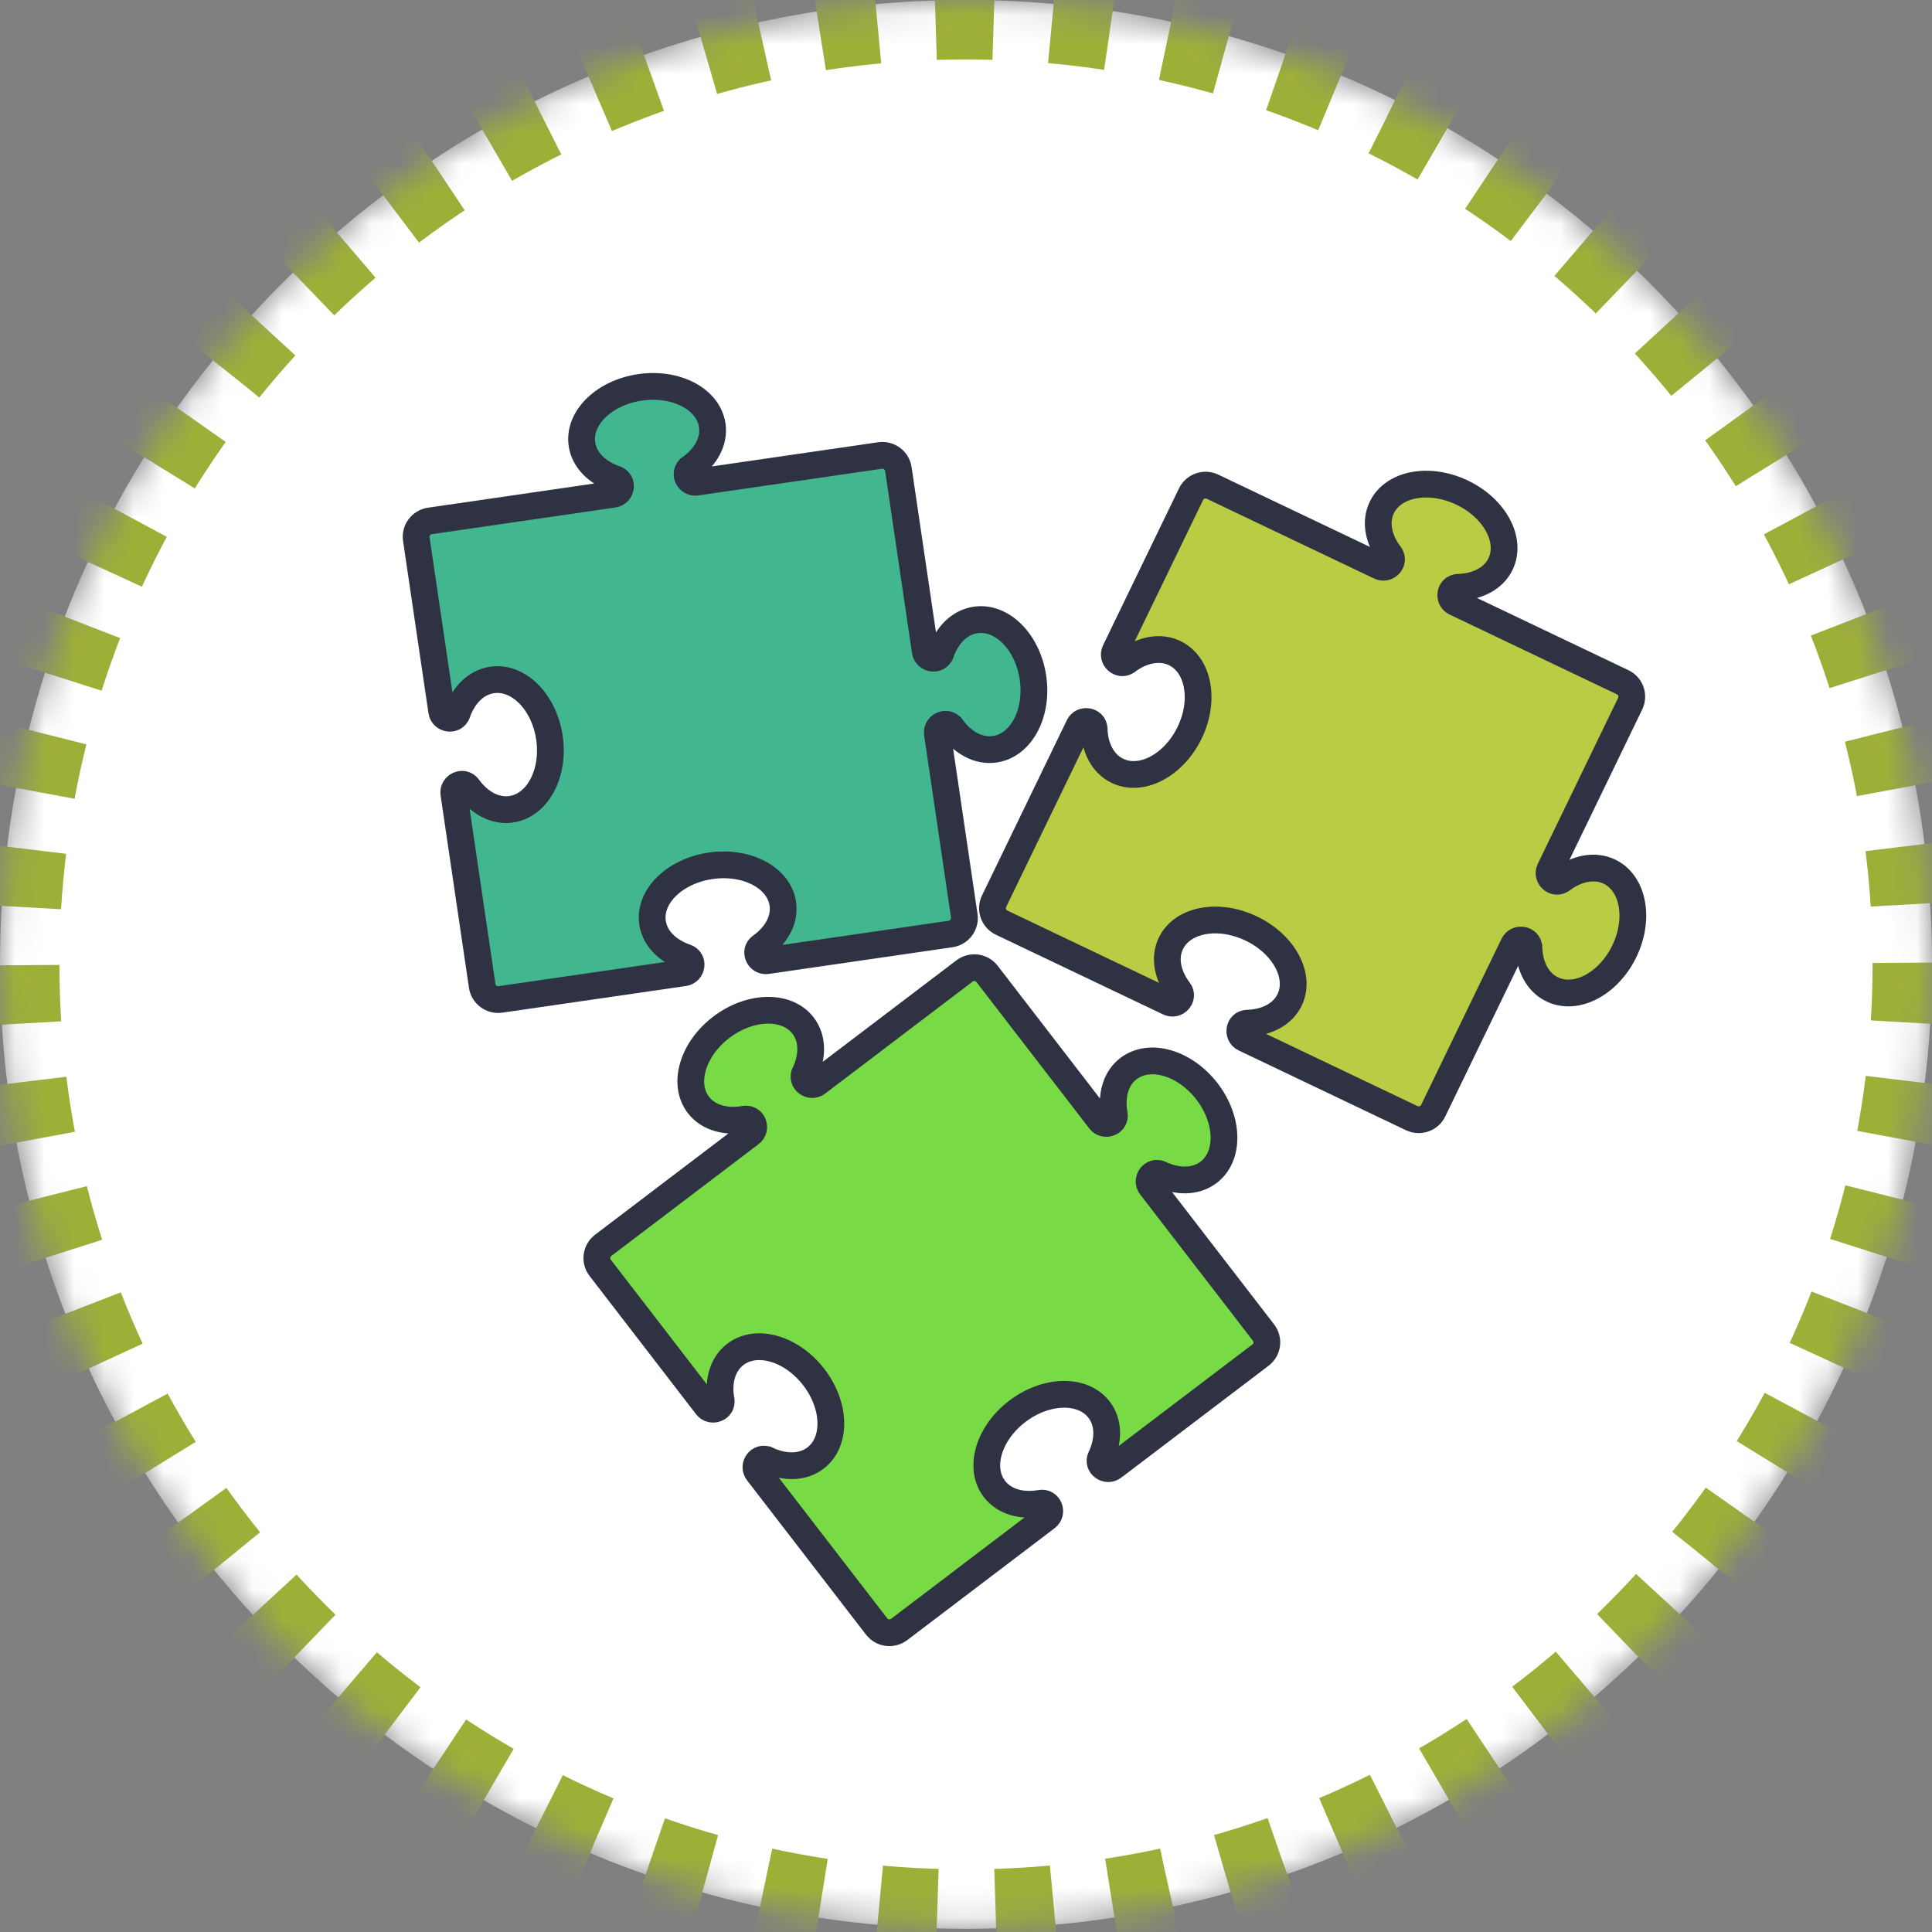
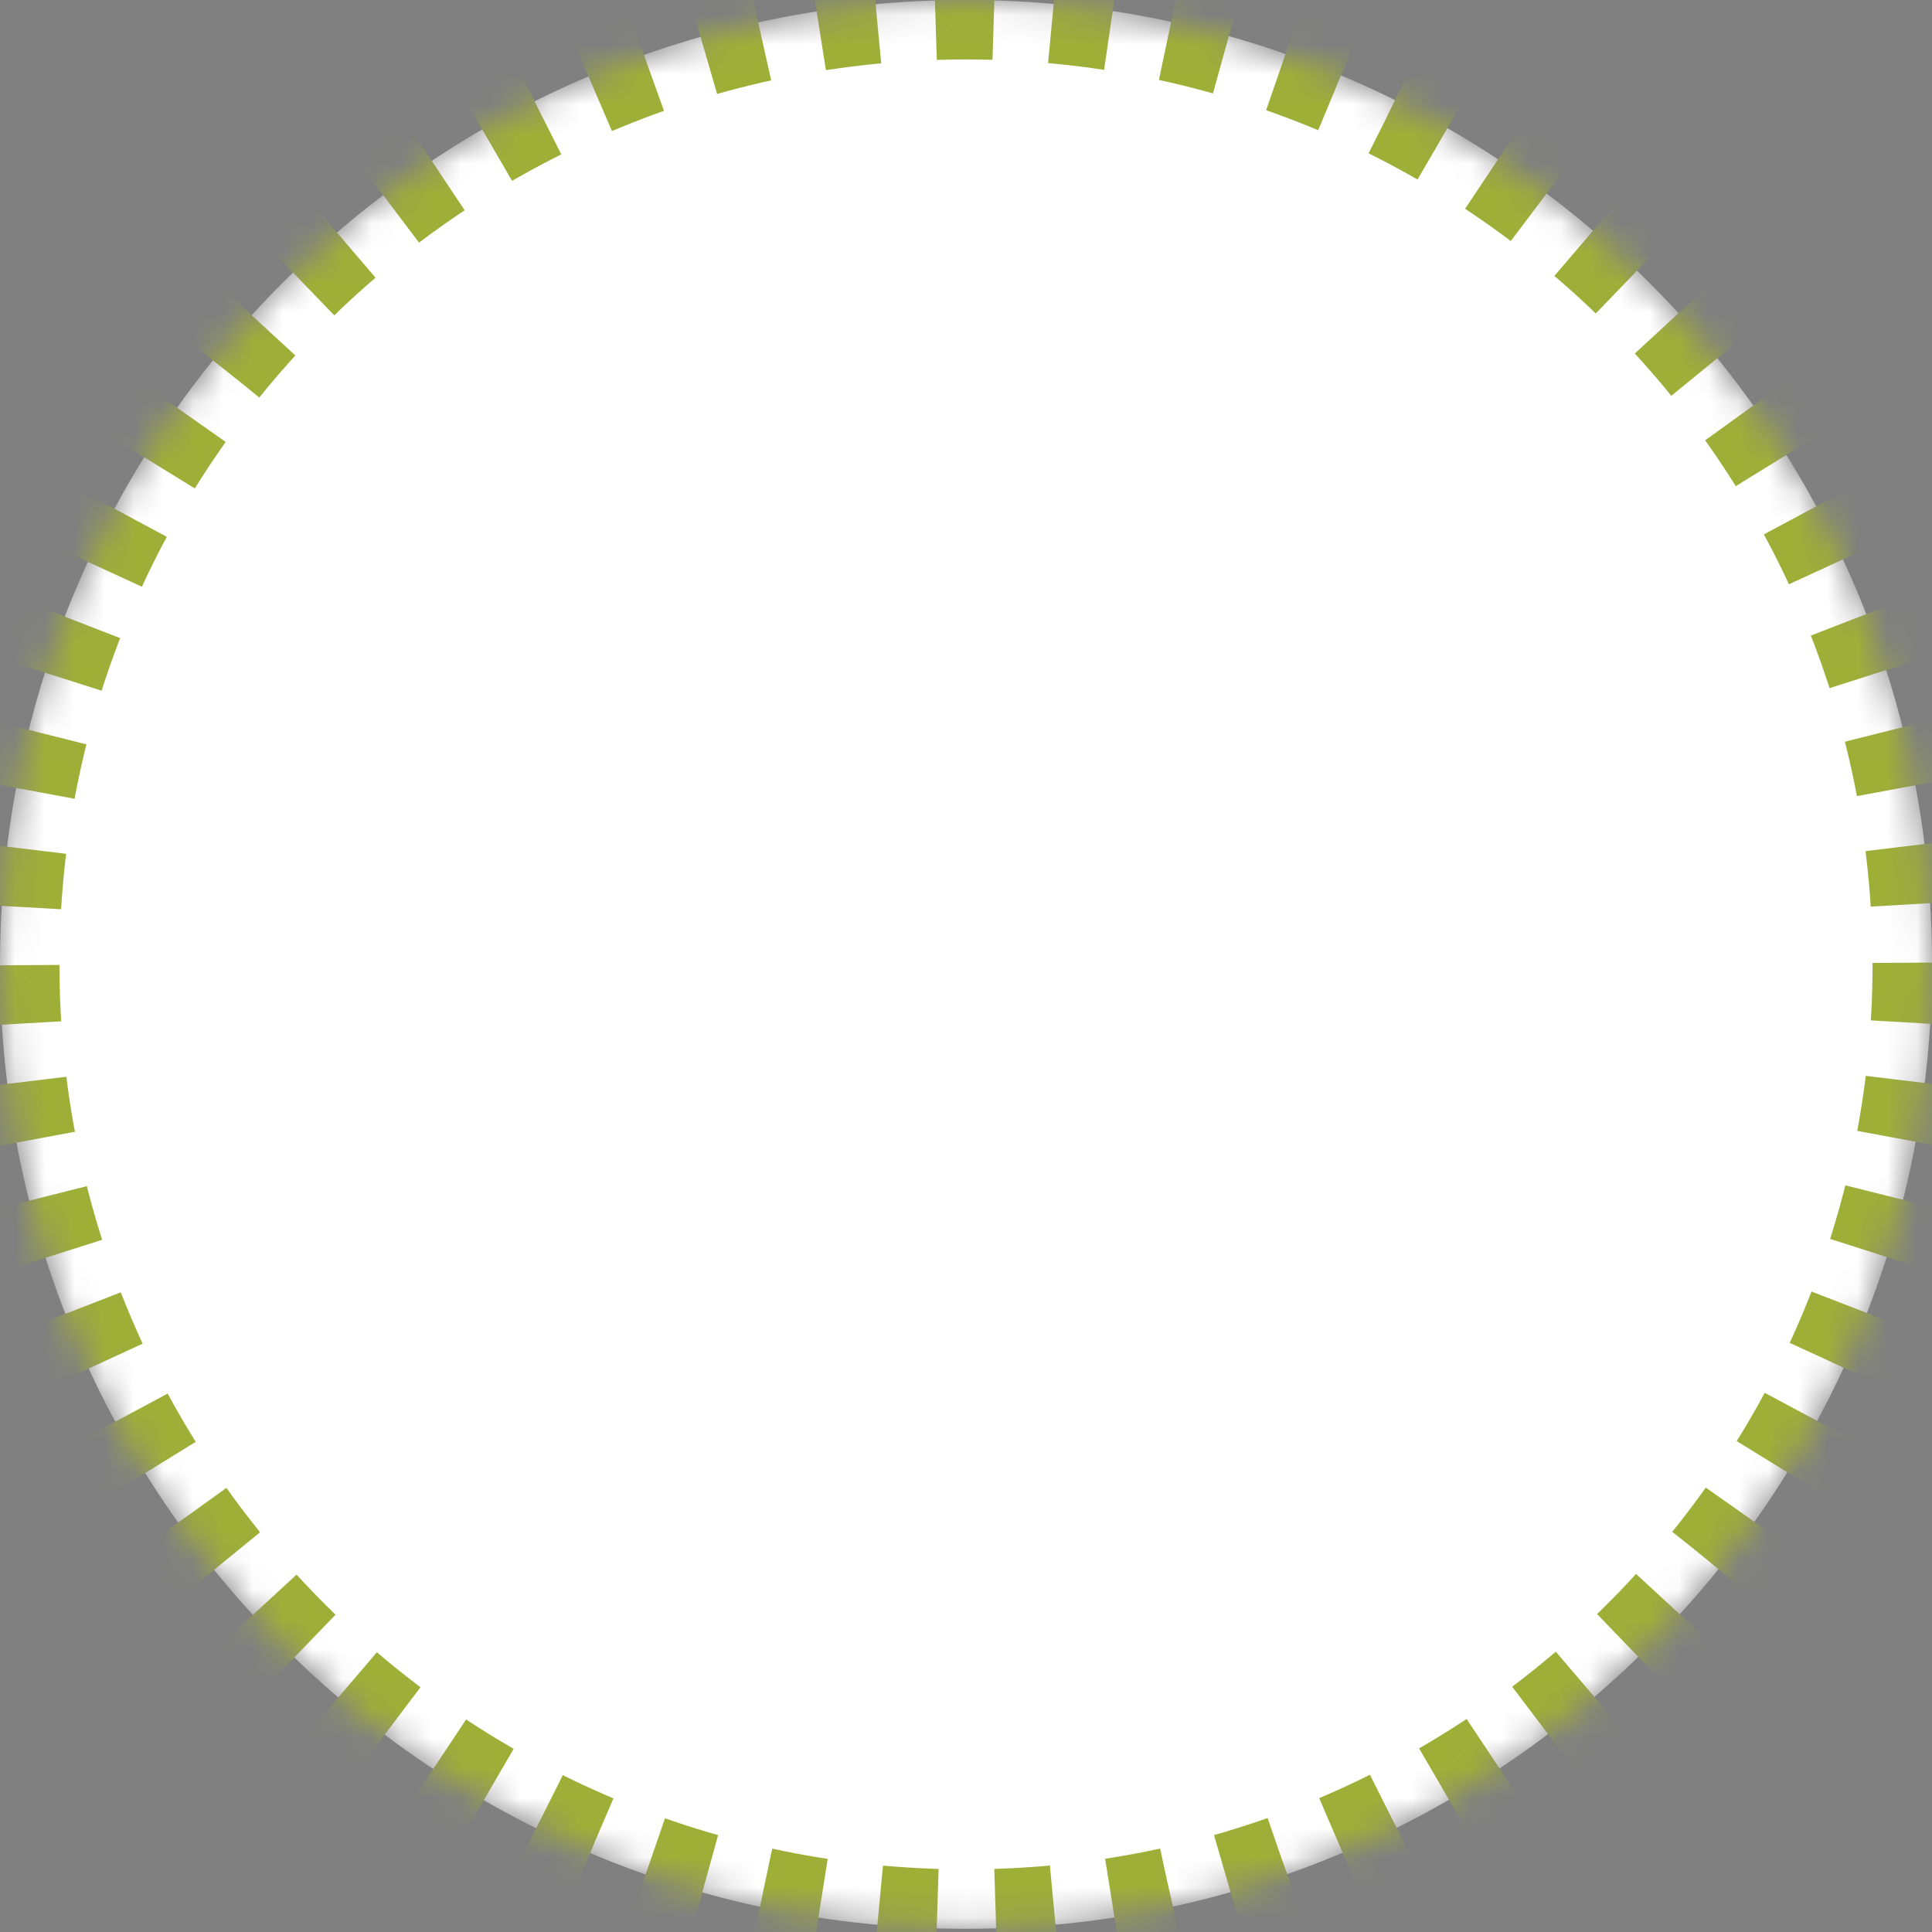
<svg xmlns="http://www.w3.org/2000/svg" xmlns:xlink="http://www.w3.org/1999/xlink" width="65px" height="65px" viewBox="0 0 65 65" version="1.1">
  <rect x="0" y="0" width="65" height="65" fill="#808080" stroke="none" />
  <title>27C4784A-A298-4A66-ACD9-4C731F0820B7</title>
  <desc>Created with sketchtool.</desc>
  <defs>
    <path d="M65,32.446 C65,50.365 50.449,64.892 32.5,64.892 C14.551,64.892 0,50.365 0,32.446 C0,14.527 14.551,0 32.5,0 C50.449,0 65,14.527 65,32.446 Z" id="path-1" />
    <mask id="mask-2" maskContentUnits="userSpaceOnUse" maskUnits="objectBoundingBox" x="0" y="0" width="65" height="64.892" fill="white">
      <use xlink:href="#path-1" />
    </mask>
  </defs>
  <g id="Page-1" stroke="none" stroke-width="1" fill="none" fill-rule="evenodd">
    <g id="65x65_gestion_medioambiental">
      <g id="icono">
        <use id="Stroke-1" stroke="#9EAF38" mask="url(#mask-2)" stroke-width="4" fill="#FFFFFF" stroke-dasharray="2" xlink:href="#path-1" />
        <g id="Group-7" transform="translate(14, 13)" stroke="#2E3243" stroke-width="0.9">
-           <path d="M20.753,9.799 C20.931,11 20.355,12.079 19.467,12.208 C18.923,12.287 18.392,11.991 18.019,11.475 C18.017,11.474 18.017,11.471 18.015,11.469 C17.851,11.25 17.497,11.41 17.537,11.68 L18.442,17.812 C18.485,18.106 18.28,18.38 17.983,18.423 L11.805,19.321 C11.534,19.361 11.373,19.009 11.594,18.847 C11.595,18.846 11.597,18.844 11.599,18.843 C12.119,18.473 12.417,17.945 12.337,17.405 C12.207,16.524 11.12,15.953 9.91,16.129 C8.7,16.305 7.824,17.161 7.954,18.043 C8.034,18.582 8.472,19.003 9.077,19.21 C9.079,19.21 9.081,19.211 9.083,19.212 C9.341,19.305 9.289,19.687 9.017,19.727 L2.839,20.624 C2.542,20.667 2.267,20.464 2.223,20.169 L1.269,13.699 C1.229,13.429 1.583,13.27 1.747,13.489 C1.748,13.49 1.749,13.493 1.75,13.494 C2.124,14.01 2.655,14.306 3.199,14.227 C4.087,14.098 4.662,13.019 4.485,11.818 C4.308,10.617 3.445,9.747 2.557,9.876 C2.013,9.955 1.59,10.39 1.381,10.991 C1.38,10.993 1.38,10.996 1.379,10.997 C1.286,11.254 0.9,11.202 0.861,10.932 L0.006,5.137 C-0.038,4.843 0.168,4.569 0.464,4.526 L6.642,3.628 C6.914,3.589 6.966,3.208 6.708,3.115 C6.707,3.114 6.704,3.114 6.702,3.113 C6.097,2.906 5.659,2.484 5.579,1.946 C5.449,1.064 6.326,0.208 7.536,0.032 C8.745,-0.144 9.833,0.427 9.963,1.309 C10.042,1.847 9.744,2.376 9.224,2.746 C9.223,2.748 9.22,2.748 9.219,2.75 C8.999,2.912 9.158,3.263 9.43,3.223 L15.608,2.325 C15.905,2.282 16.181,2.486 16.224,2.78 L17.129,8.912 C17.169,9.182 17.554,9.234 17.647,8.978 C17.649,8.976 17.648,8.973 17.649,8.972 C17.858,8.371 18.282,7.936 18.825,7.857 C19.714,7.728 20.576,8.598 20.753,9.799" id="Fill-1" fill="#41B68F" />
-           <path d="M40.649,19.004 C40.12,20.099 39.035,20.674 38.226,20.288 C37.73,20.052 37.456,19.512 37.438,18.877 C37.437,18.875 37.438,18.872 37.437,18.87 C37.425,18.598 37.042,18.534 36.923,18.779 L34.219,24.366 C34.09,24.634 33.765,24.747 33.495,24.619 L27.867,21.935 C27.619,21.817 27.684,21.437 27.958,21.424 C27.96,21.424 27.963,21.424 27.965,21.424 C28.605,21.406 29.149,21.133 29.387,20.642 C29.776,19.839 29.196,18.762 28.093,18.237 C26.991,17.711 25.782,17.935 25.394,18.738 C25.156,19.23 25.282,19.822 25.667,20.329 L25.671,20.334 C25.833,20.554 25.574,20.842 25.327,20.724 L19.698,18.041 C19.428,17.912 19.314,17.59 19.444,17.322 L22.297,11.427 C22.415,11.181 22.799,11.246 22.811,11.518 C22.812,11.52 22.811,11.523 22.811,11.525 C22.83,12.16 23.104,12.7 23.599,12.936 C24.409,13.322 25.493,12.746 26.023,11.652 C26.552,10.558 26.327,9.358 25.517,8.972 C25.022,8.736 24.426,8.862 23.915,9.244 C23.913,9.245 23.911,9.248 23.91,9.248 C23.688,9.409 23.398,9.152 23.516,8.906 L26.071,3.627 C26.201,3.359 26.525,3.246 26.795,3.375 L32.424,6.058 C32.671,6.176 32.928,5.889 32.767,5.669 C32.767,5.667 32.764,5.666 32.763,5.664 C32.378,5.157 32.252,4.564 32.49,4.073 C32.878,3.27 34.087,3.047 35.189,3.572 C36.292,4.097 36.872,5.174 36.483,5.977 C36.246,6.467 35.701,6.741 35.061,6.76 C35.059,6.76 35.056,6.759 35.054,6.76 C34.781,6.772 34.716,7.151 34.963,7.269 L40.592,9.953 C40.862,10.081 40.976,10.403 40.846,10.672 L38.143,16.258 C38.024,16.504 38.314,16.761 38.536,16.6 C38.538,16.6 38.539,16.597 38.541,16.596 C39.052,16.214 39.649,16.088 40.144,16.324 C40.953,16.71 41.178,17.91 40.649,19.004" id="Fill-3" fill="#BACB44" />
-           <path d="M26.605,23.716 C27.348,24.68 27.374,25.901 26.661,26.442 C26.225,26.774 25.615,26.772 25.036,26.501 C25.034,26.5 25.033,26.498 25.031,26.498 C24.78,26.385 24.549,26.695 24.716,26.912 L28.51,31.834 C28.692,32.071 28.647,32.409 28.409,32.59 L23.45,36.356 C23.232,36.521 22.919,36.292 23.032,36.043 C23.033,36.041 23.034,36.039 23.035,36.038 C23.308,35.463 23.31,34.858 22.976,34.425 C22.431,33.717 21.201,33.743 20.23,34.48 C19.259,35.218 18.912,36.389 19.458,37.097 C19.792,37.53 20.381,37.686 21.011,37.575 C21.013,37.574 21.015,37.574 21.017,37.574 C21.288,37.53 21.429,37.89 21.211,38.055 L16.252,41.821 C16.014,42.002 15.674,41.957 15.492,41.72 L11.488,36.527 C11.322,36.31 11.553,36 11.803,36.113 C11.805,36.113 11.807,36.115 11.809,36.115 C12.388,36.386 12.998,36.388 13.434,36.057 C14.147,35.516 14.121,34.295 13.378,33.331 C12.635,32.367 11.455,32.023 10.742,32.565 C10.306,32.896 10.148,33.481 10.26,34.106 C10.26,34.108 10.262,34.11 10.262,34.112 C10.306,34.382 9.943,34.522 9.776,34.306 L6.192,29.654 C6.009,29.418 6.055,29.08 6.293,28.899 L11.252,25.133 C11.47,24.967 11.328,24.61 11.058,24.653 C11.056,24.652 11.054,24.654 11.052,24.654 C10.422,24.765 9.832,24.608 9.499,24.176 C8.954,23.468 9.3,22.297 10.271,21.559 C11.242,20.822 12.472,20.796 13.018,21.504 C13.35,21.936 13.349,22.542 13.076,23.117 C13.076,23.119 13.074,23.121 13.073,23.123 C12.961,23.37 13.272,23.599 13.49,23.434 L18.449,19.668 C18.687,19.487 19.028,19.532 19.21,19.768 L23.004,24.691 C23.171,24.907 23.533,24.767 23.489,24.498 C23.489,24.496 23.488,24.493 23.488,24.491 C23.376,23.866 23.533,23.281 23.969,22.95 C24.683,22.409 25.862,22.753 26.605,23.716" id="Fill-5" fill="#78DB45" />
-         </g>
+           </g>
      </g>
    </g>
  </g>
</svg>